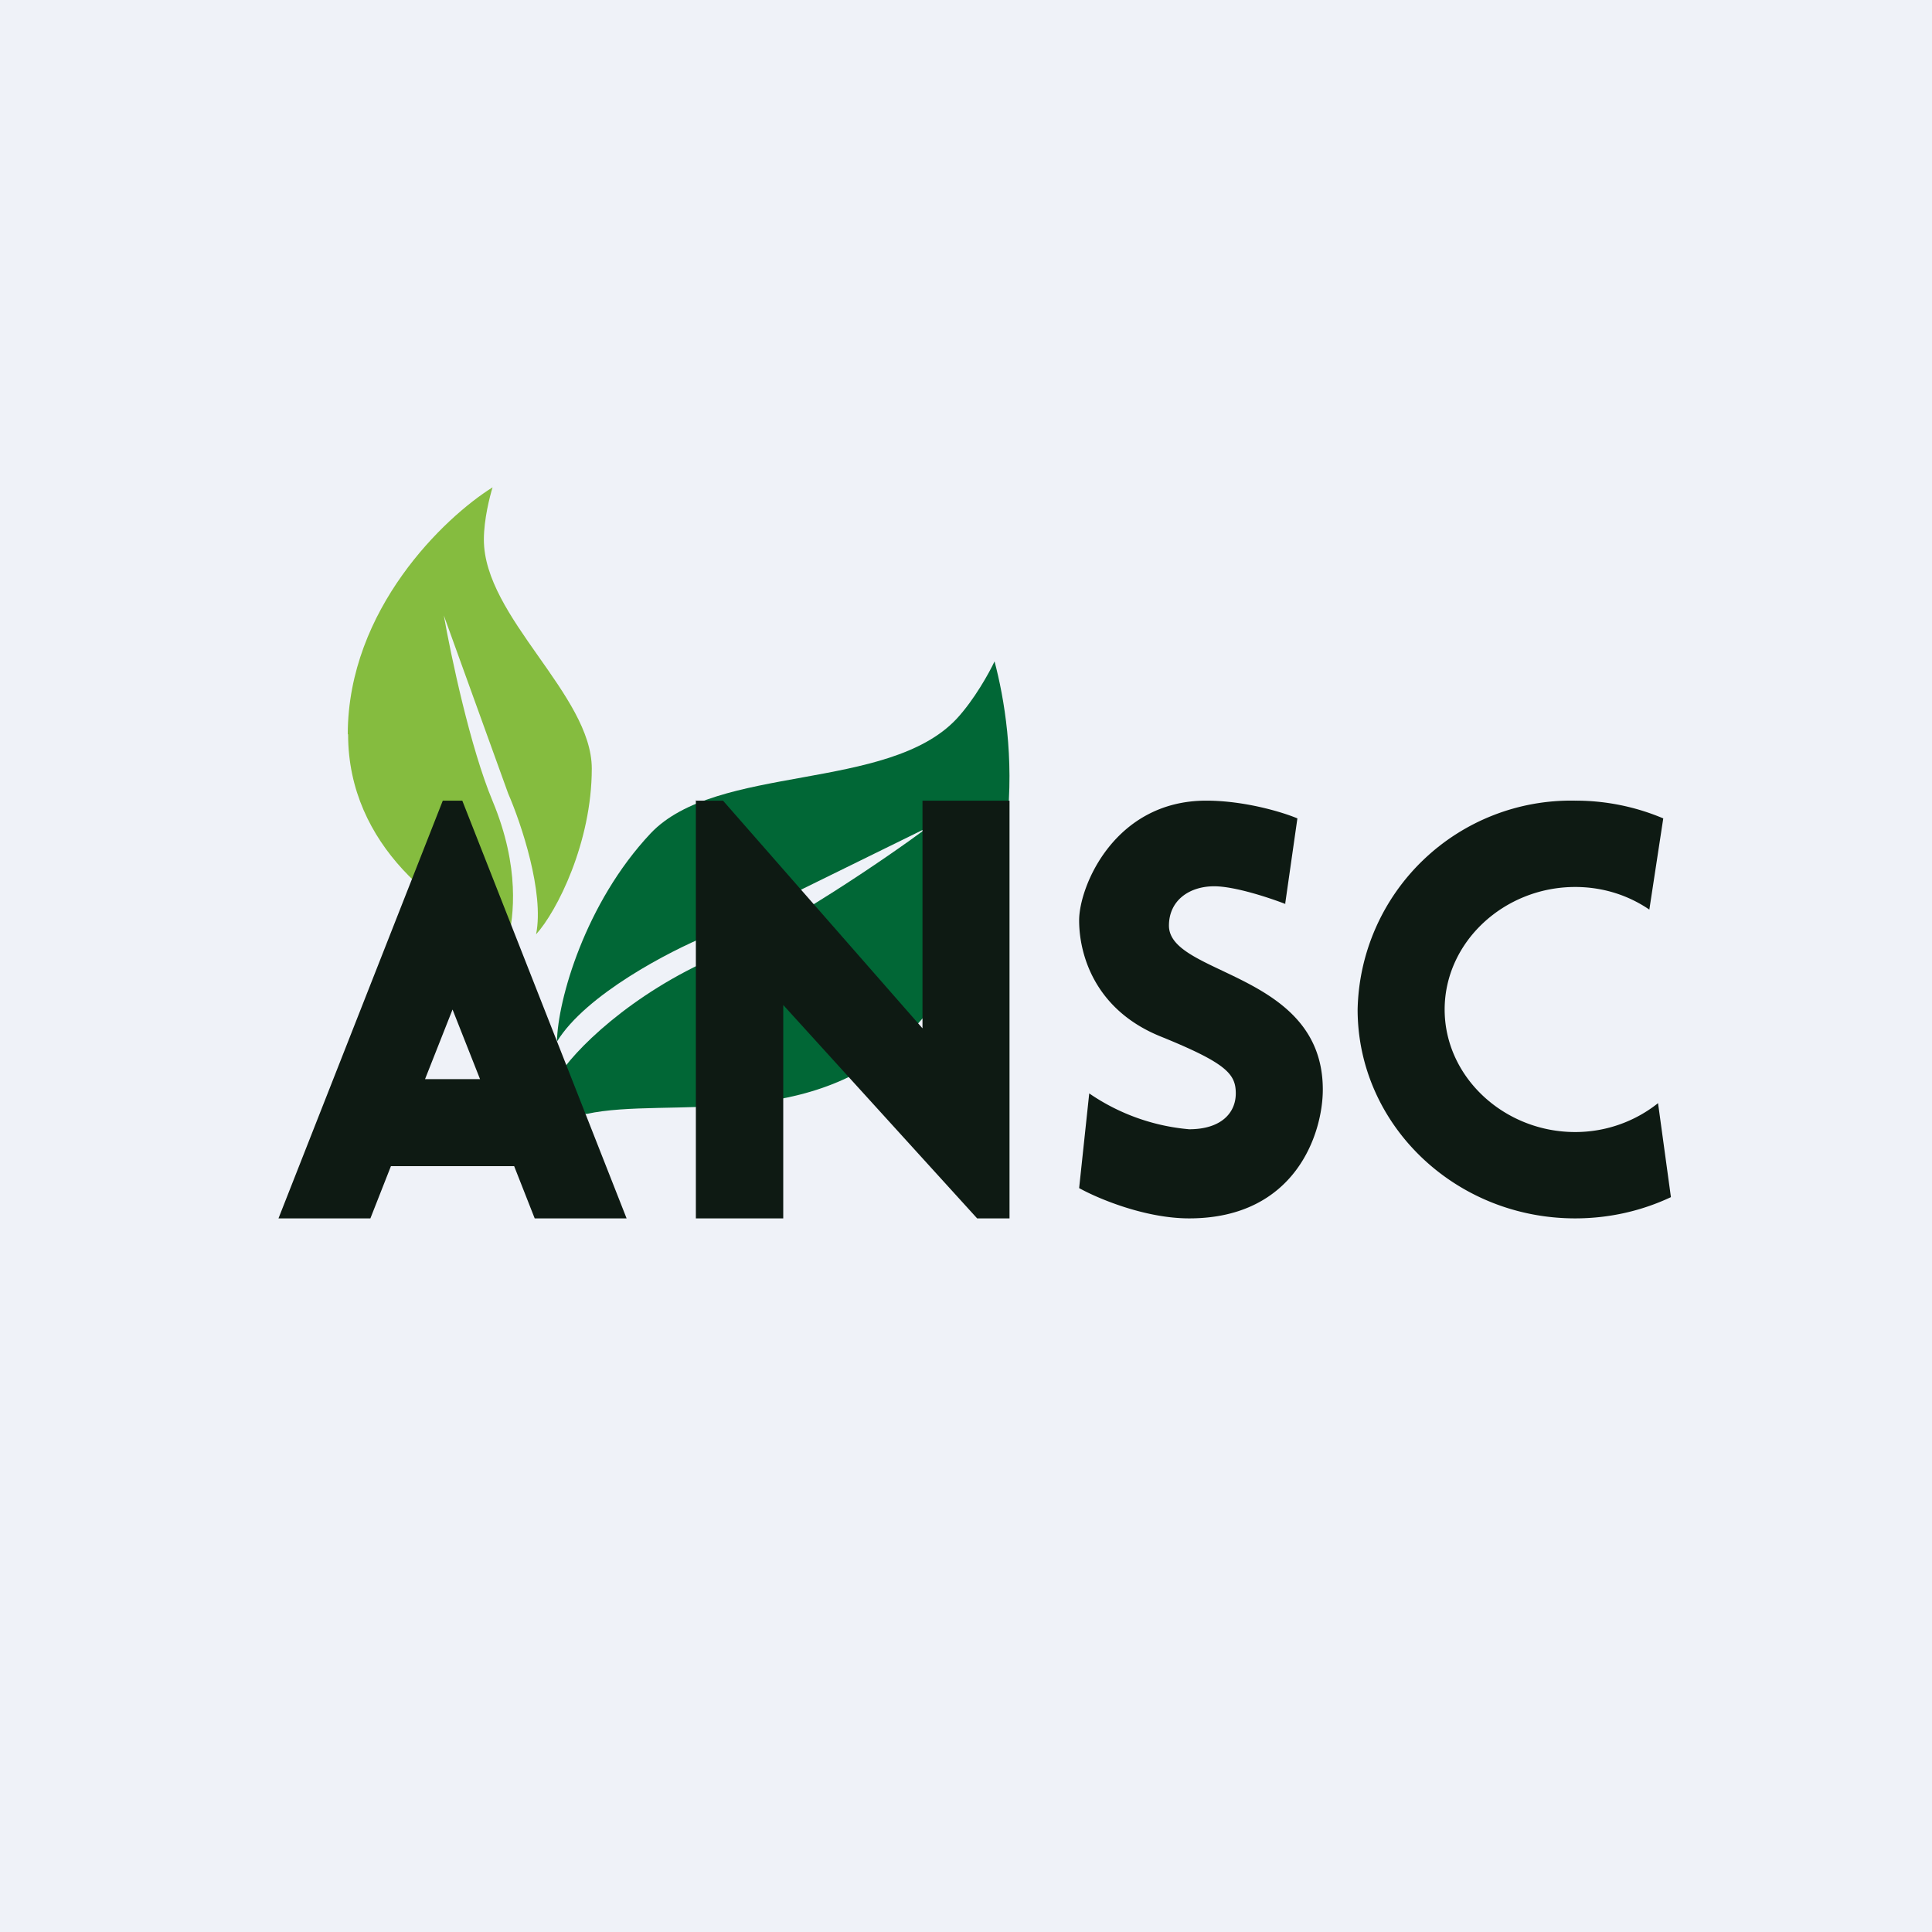
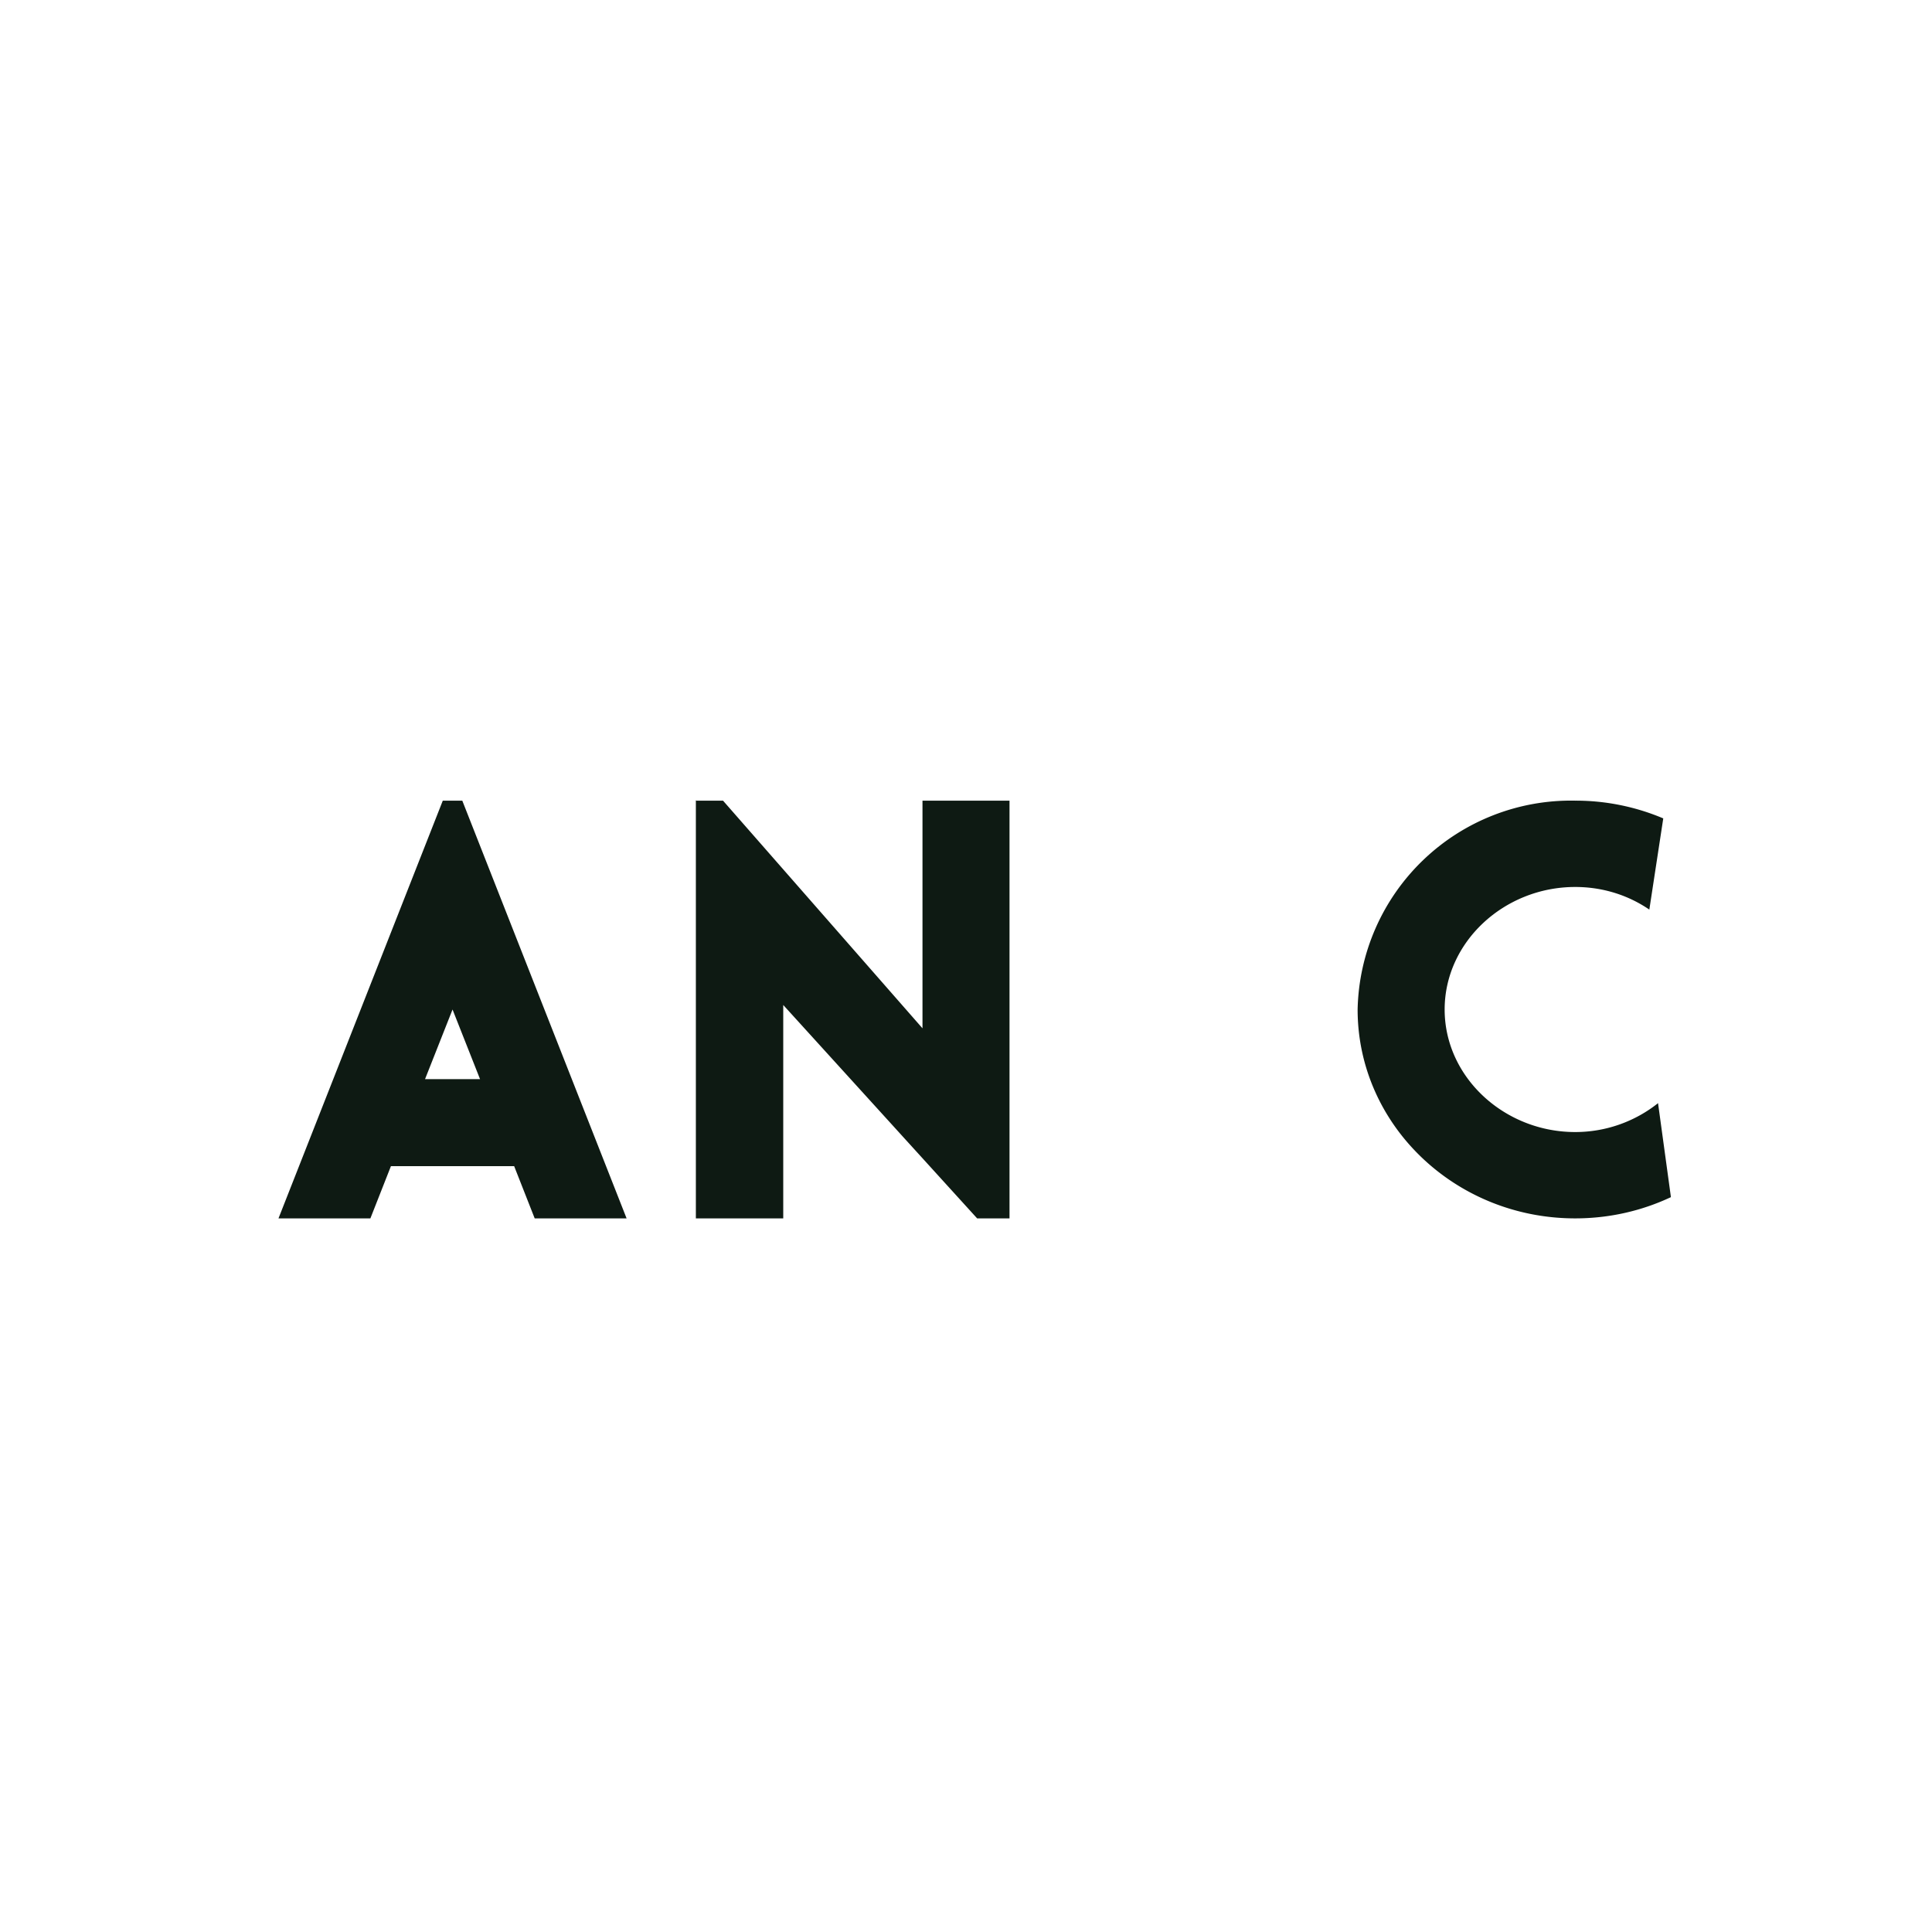
<svg xmlns="http://www.w3.org/2000/svg" viewBox="0 0 55.5 55.5">
-   <path d="M 0,0 H 55.5 V 55.5 H 0 Z" fill="rgb(239, 242, 248)" />
-   <path d="M 36.92,25.955 L 37.27,23.51 C 36.87,23.34 35.77,23 34.65,23 C 32.02,23 31,25.46 31,26.44 C 31,27.41 31.44,29 33.33,29.77 C 35.23,30.54 35.5,30.85 35.5,31.41 C 35.5,31.97 35.08,32.44 34.16,32.44 A 5.98,5.98 0 0,1 31.29,31.41 L 31,34.13 C 31.52,34.42 32.88,35 34.16,35 C 37.23,35 38,32.54 38,31.3 C 38,27.92 33.58,28.03 33.58,26.59 C 33.58,25.87 34.16,25.46 34.88,25.46 C 35.48,25.46 36.49,25.8 36.93,25.97 Z" fill="rgb(14, 26, 19)" />
-   <path d="M 9.99,21.085 C 10,17.5 12.77,14.86 14.15,14 C 14.07,14.26 13.9,14.92 13.9,15.5 C 13.9,17.73 17,19.96 17,22.08 S 16,26.18 15.4,26.84 C 15.64,25.64 14.97,23.65 14.6,22.8 L 12.75,17.68 C 12.95,18.82 13.51,21.48 14.15,23.01 C 14.95,24.93 14.75,26.33 14.6,27 C 12.65,26.27 10,24.3 10,21.1 Z" fill="rgb(133, 188, 63)" />
-   <path d="M 26.24,29.545 C 29.73,25.84 29.13,21.11 28.57,19 C 28.42,19.32 27.99,20.1 27.48,20.65 C 25.51,22.75 20.58,21.94 18.69,23.94 C 16.81,25.94 16.02,28.73 16,29.92 C 16.83,28.57 19.24,27.32 20.34,26.87 L 26.65,23.77 C 25.45,24.66 22.55,26.64 20.59,27.48 C 18.13,28.54 16.45,30.2 16,30.98 C 16.65,31.23 15.96,31.85 16.85,32 C 19.17,31.49 23.45,32.57 26.25,29.56 Z" fill="rgb(1, 103, 54)" />
  <path d="M 19.99,22.985 V 35 H 22.5 V 28.87 L 28.07,35 H 29 V 23 H 26.5 V 29.54 L 20.77,23 H 20 Z M 47.63,31.69 C 46.99,32.2 46.16,32.52 45.25,32.52 C 43.21,32.52 41.5,30.94 41.5,29 S 43.21,25.48 45.25,25.48 C 46.05,25.48 46.78,25.72 47.38,26.13 L 47.78,23.51 A 6.45,6.45 0 0,0 45.25,23 A 6.13,6.13 0 0,0 39,29 C 39,32.31 41.8,35 45.25,35 C 46.24,35 47.17,34.78 48,34.39 L 47.63,31.69 Z M 8,35 L 12.72,23 H 13.28 L 18,35 H 15.36 L 14.77,33.5 H 11.23 L 10.64,35 H 8 Z M 12.21,31 H 13.79 L 13,29 L 12.21,31 Z" fill="rgb(14, 26, 19)" />
</svg>